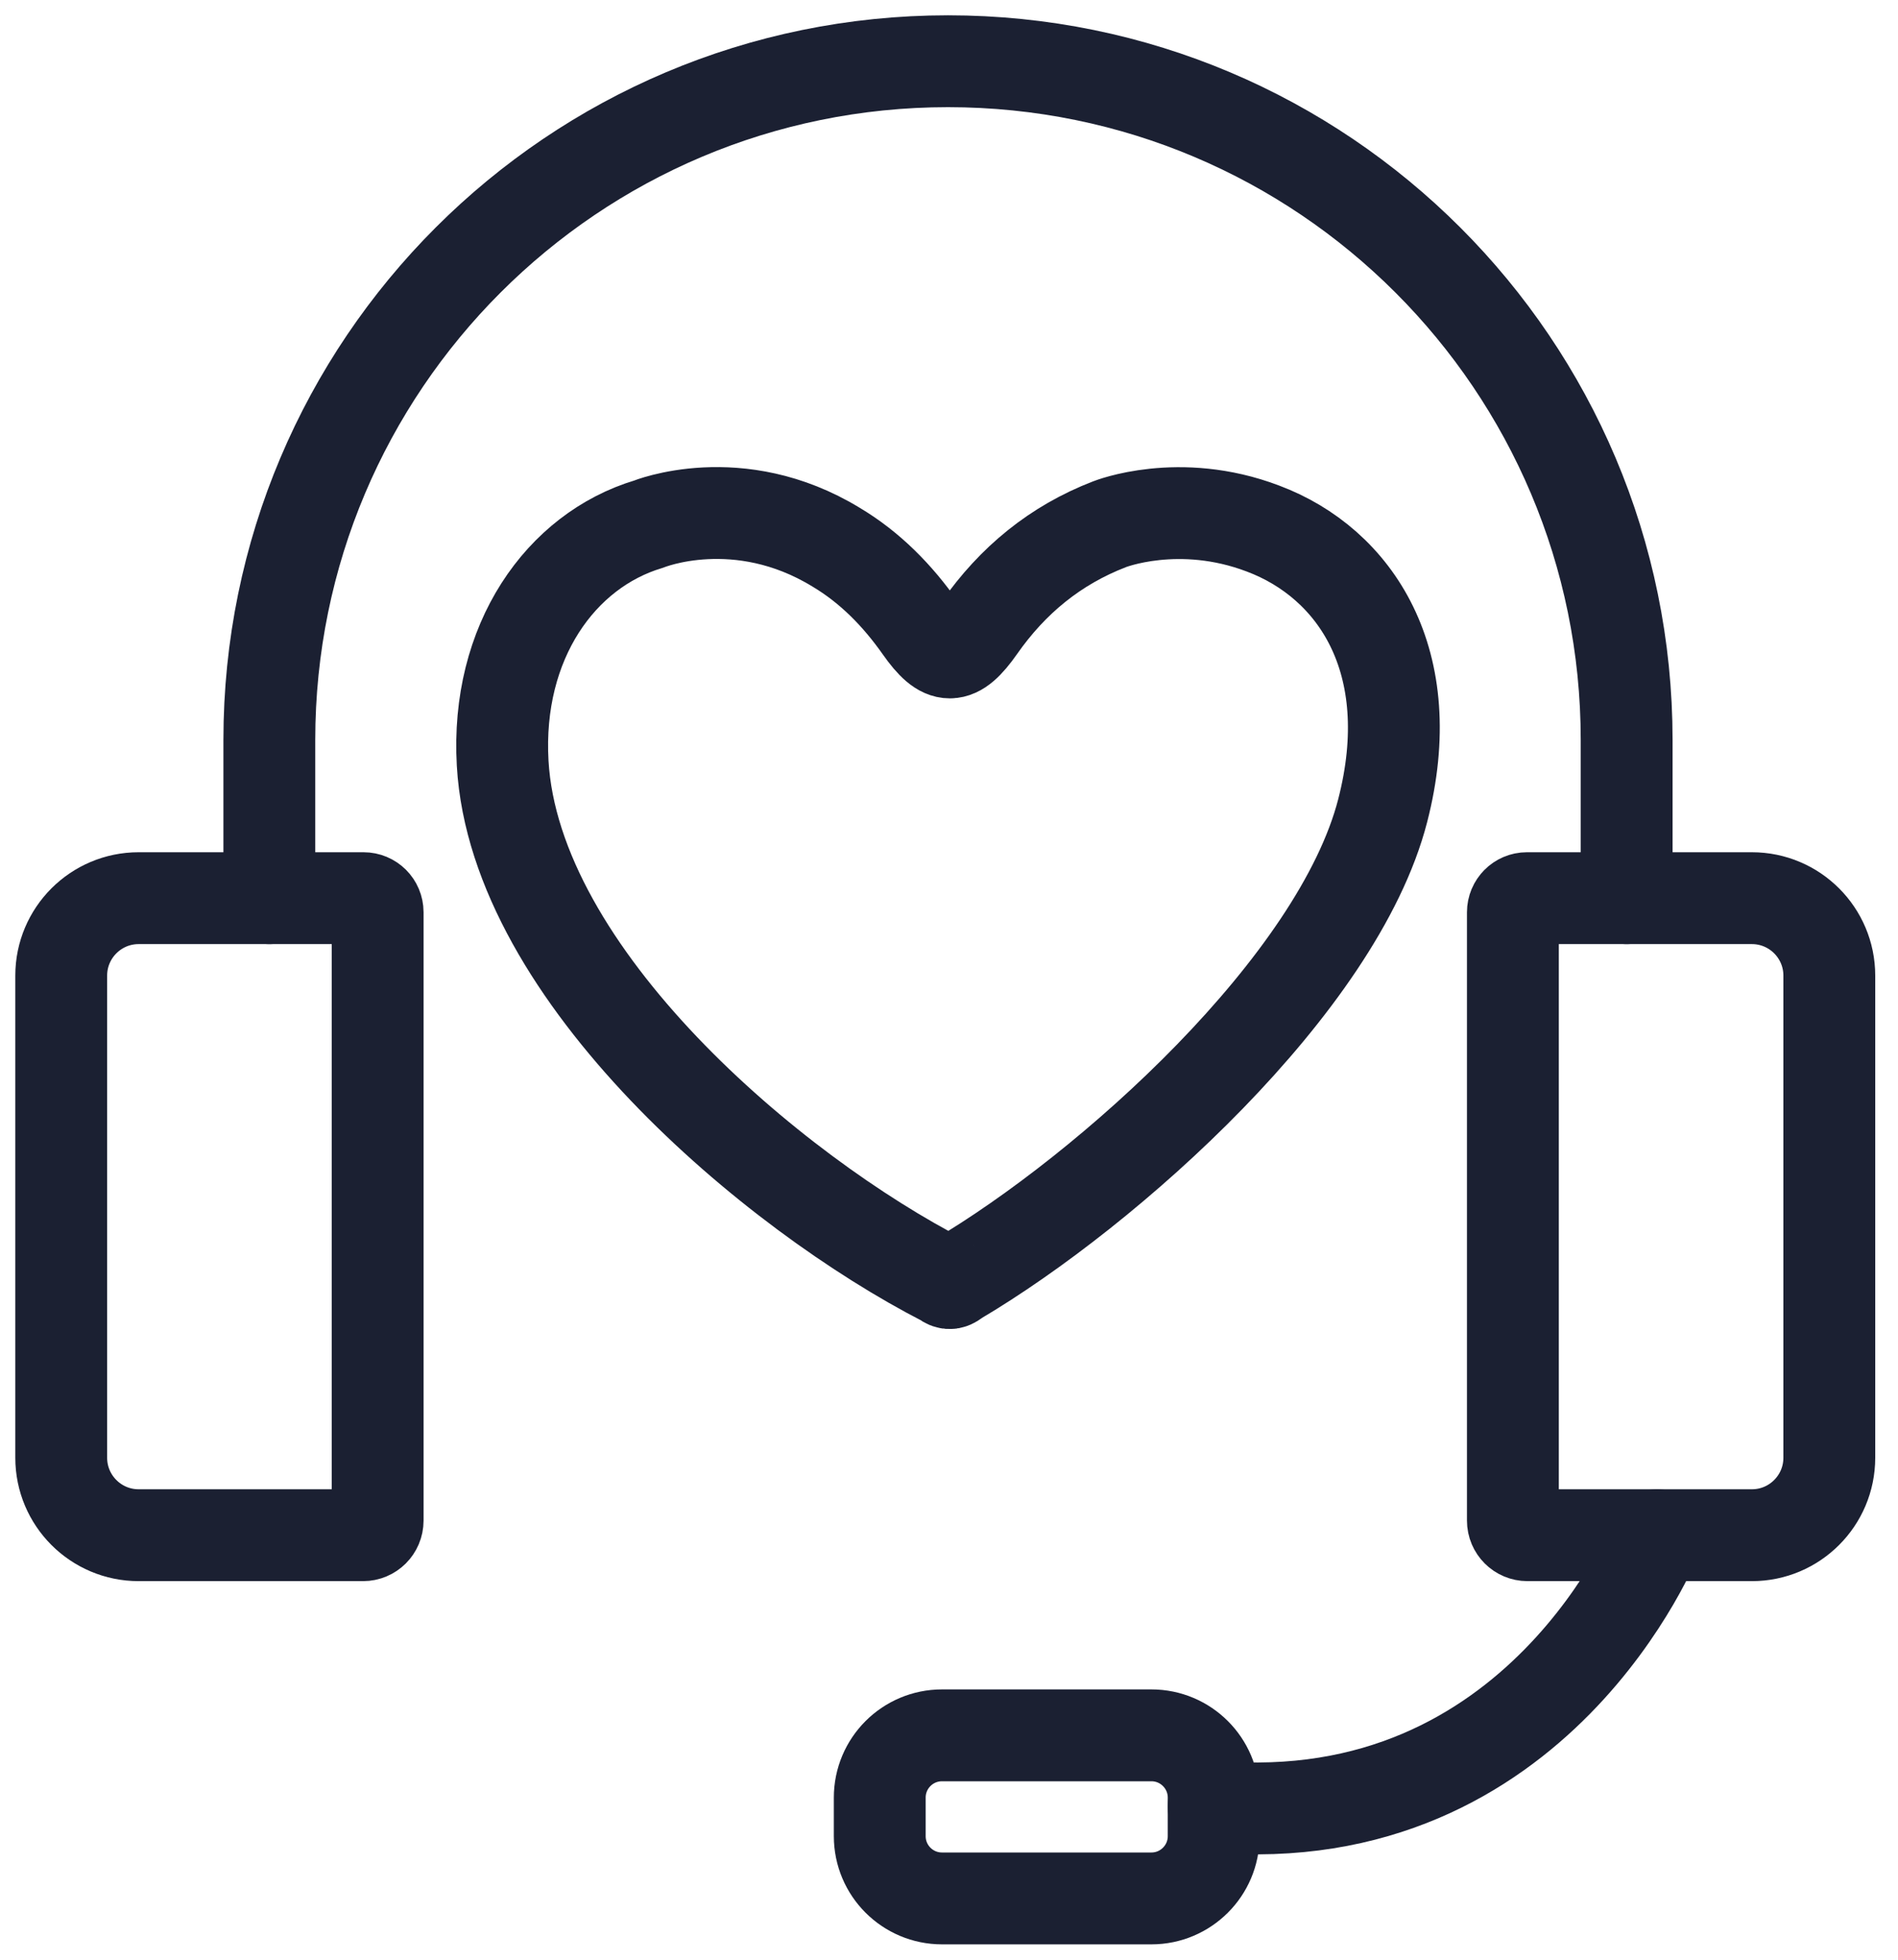
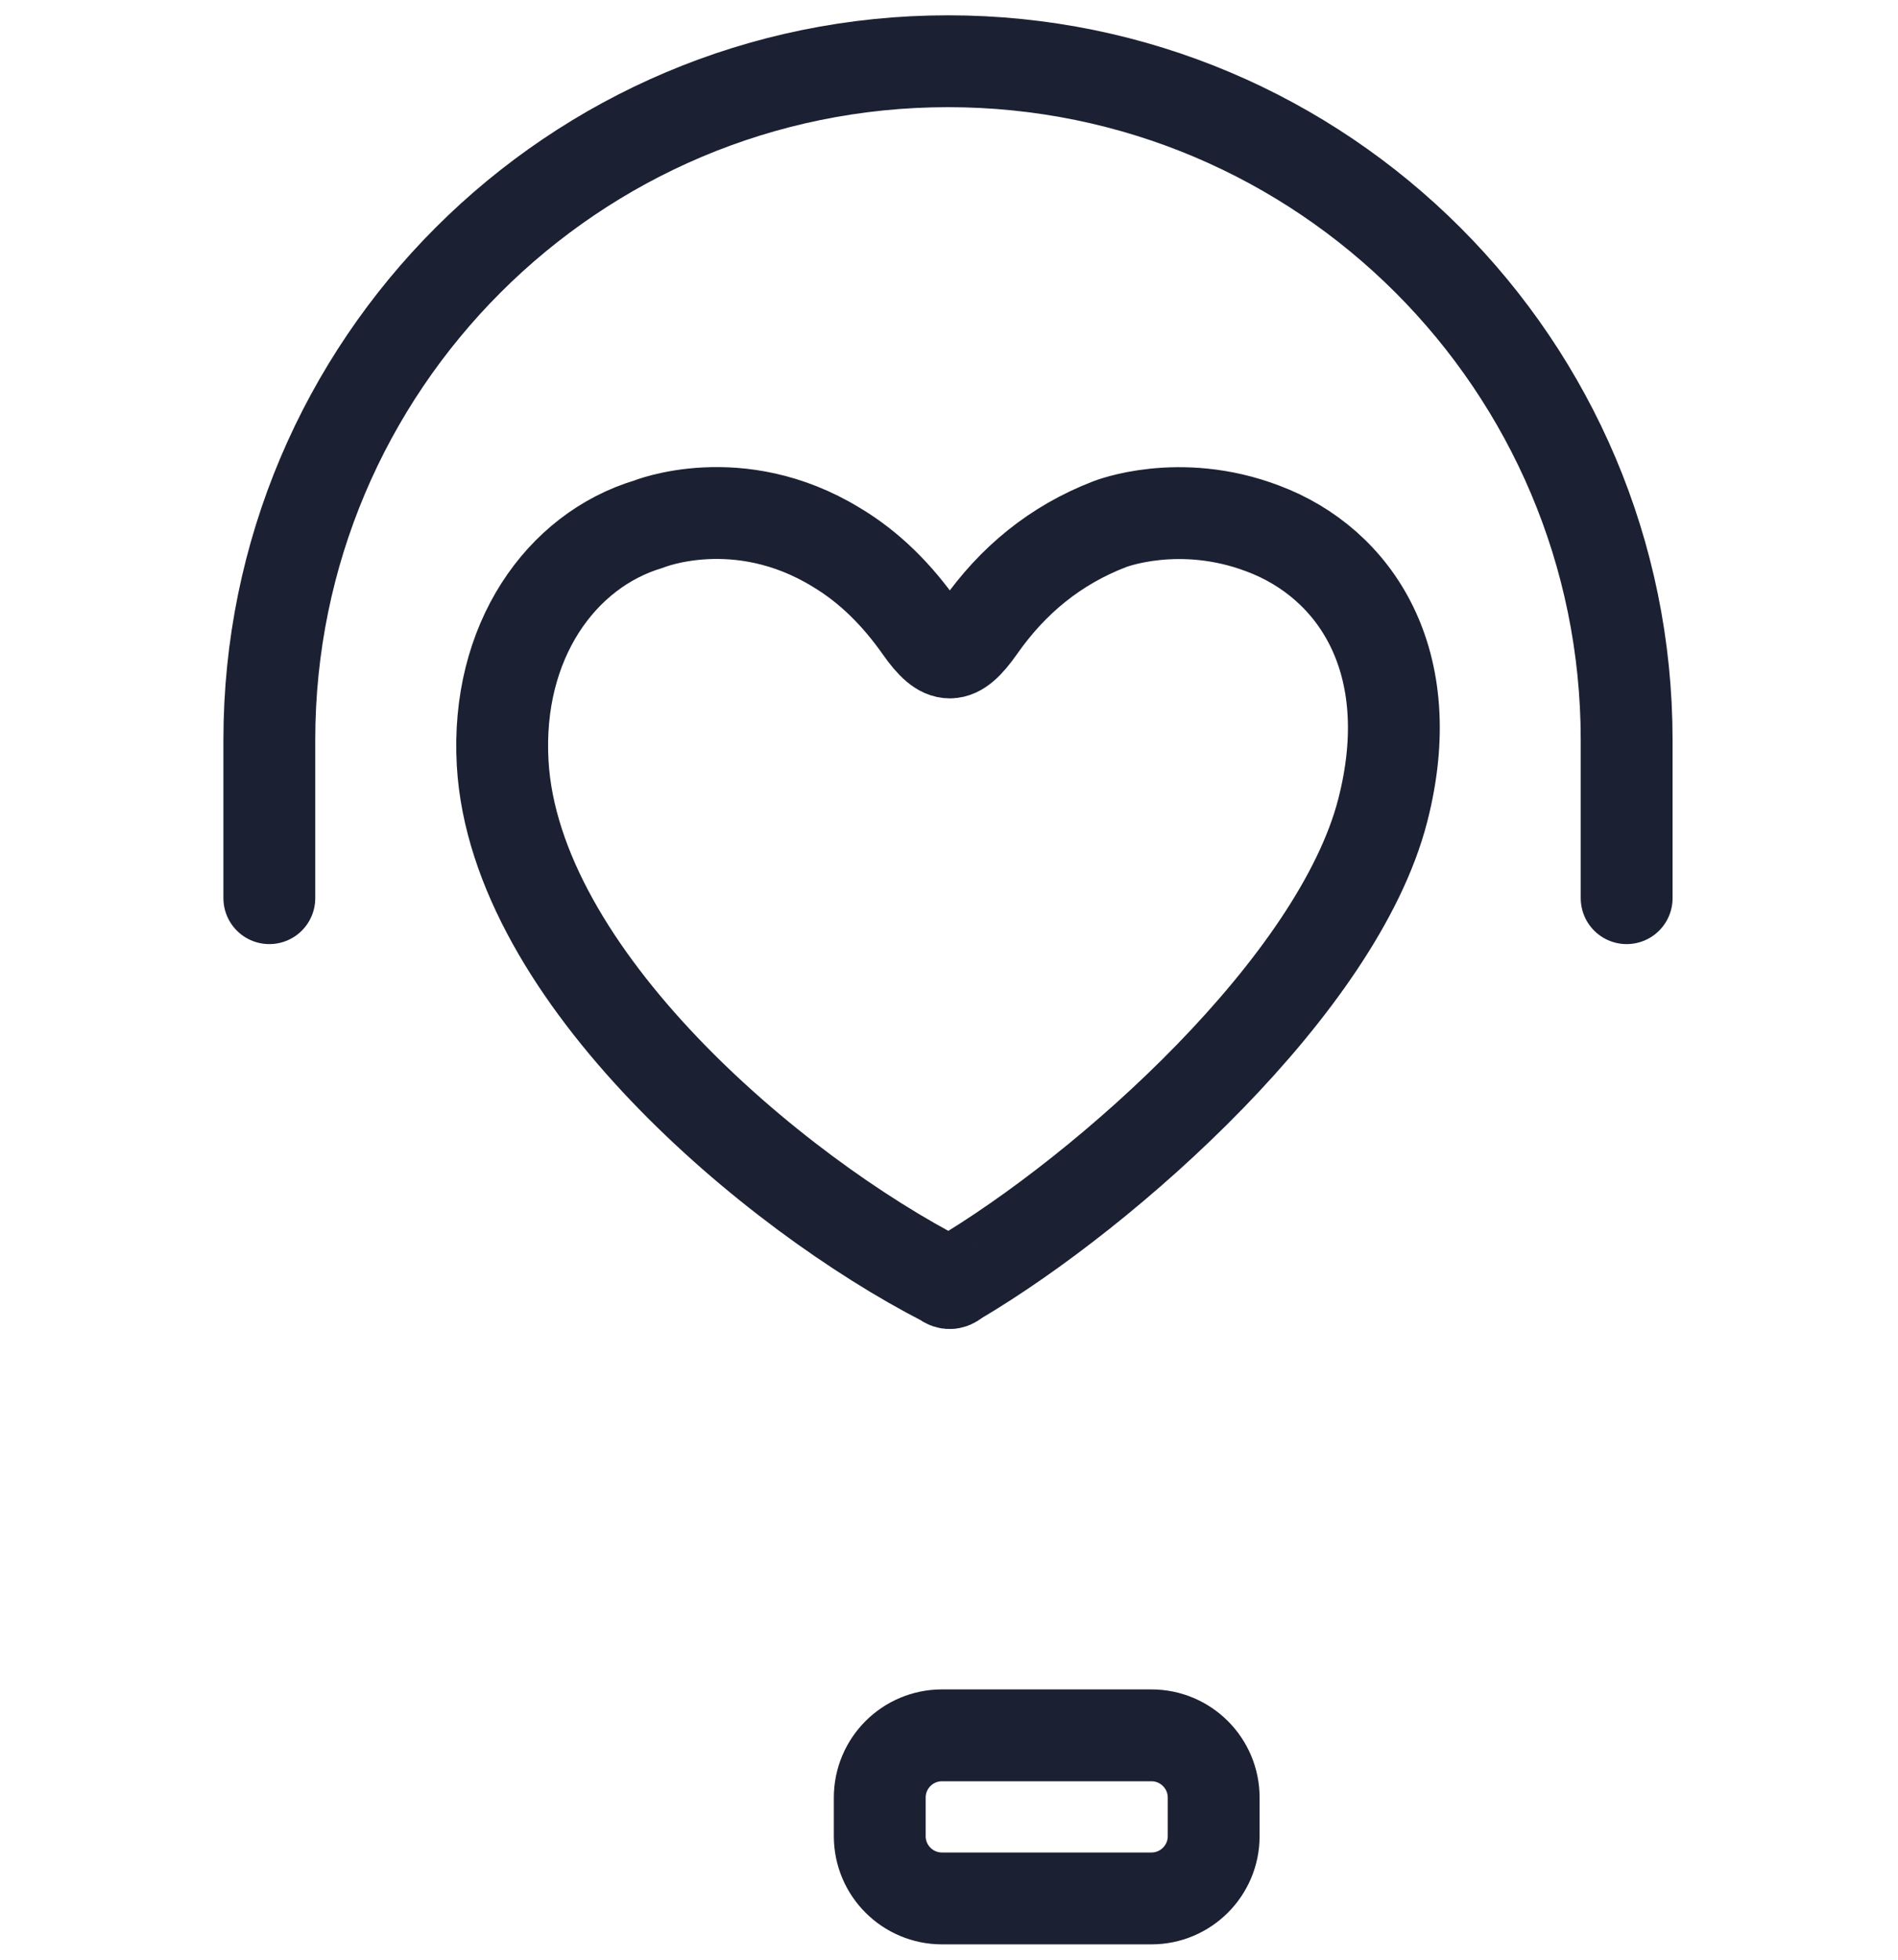
<svg xmlns="http://www.w3.org/2000/svg" width="31" height="32" viewBox="0 0 31 32" fill="none">
-   <path d="M20.629 8.631C22.135 9.196 23.212 10.801 22.583 13.238C21.852 16.072 18.113 19.424 15.621 20.896C15.552 20.951 15.505 20.98 15.422 20.912C12.629 19.479 8.409 15.933 8.21 12.463C8.097 10.478 9.16 8.988 10.593 8.559C10.593 8.559 12.057 7.961 13.653 8.933C14.214 9.267 14.66 9.725 15.033 10.255C15.408 10.788 15.62 10.787 15.997 10.25C16.538 9.477 17.235 8.902 18.123 8.56C18.123 8.56 19.255 8.108 20.629 8.631V8.631Z" stroke="#1B2032" stroke-width="1.5" stroke-linecap="round" stroke-linejoin="round" />
+   <path d="M20.629 8.631C22.135 9.196 23.212 10.801 22.583 13.238C21.852 16.072 18.113 19.424 15.621 20.896C15.552 20.951 15.505 20.98 15.422 20.912C12.629 19.479 8.409 15.933 8.21 12.463C8.097 10.478 9.16 8.988 10.593 8.559C10.593 8.559 12.057 7.961 13.653 8.933C14.214 9.267 14.66 9.725 15.033 10.255C15.408 10.788 15.62 10.787 15.997 10.25C16.538 9.477 17.235 8.902 18.123 8.56C18.123 8.56 19.255 8.108 20.629 8.631Z" stroke="#1B2032" stroke-width="1.5" stroke-linecap="round" stroke-linejoin="round" />
  <path d="M4.399 14.666V12.083C4.399 5.962 9.362 1 15.484 1C21.605 1 26.568 5.962 26.568 12.083V14.666" stroke="#1B2032" stroke-width="1.5" stroke-linecap="round" stroke-linejoin="round" />
-   <path d="M2.264 14.666H5.938C6.065 14.666 6.168 14.768 6.168 14.896V24.83C6.168 24.962 6.061 25.068 5.93 25.068H2.264C1.566 25.068 1 24.501 1 23.804V15.93C1 15.232 1.567 14.666 2.264 14.666Z" stroke="#1B2032" stroke-width="1.5" stroke-linecap="round" stroke-linejoin="round" />
-   <path d="M28.614 25.068H24.948C24.817 25.068 24.71 24.962 24.71 24.83V14.896C24.71 14.77 24.812 14.666 24.939 14.666H28.614C29.312 14.666 29.878 15.233 29.878 15.93V23.804C29.878 24.502 29.311 25.068 28.614 25.068Z" stroke="#1B2032" stroke-width="1.5" stroke-linecap="round" stroke-linejoin="round" />
-   <path d="M27.064 25.068C27.064 25.068 25.139 29.959 19.822 29.499" stroke="#1B2032" stroke-width="1.5" stroke-linecap="round" stroke-linejoin="round" />
  <path d="M18.806 28.336H15.386C14.824 28.336 14.369 28.791 14.369 29.353V29.982C14.369 30.544 14.824 30.999 15.386 30.999H18.806C19.367 30.999 19.823 30.544 19.823 29.982V29.353C19.823 28.791 19.367 28.336 18.806 28.336Z" stroke="#1B2032" stroke-width="1.5" stroke-linecap="round" stroke-linejoin="round" />
</svg>